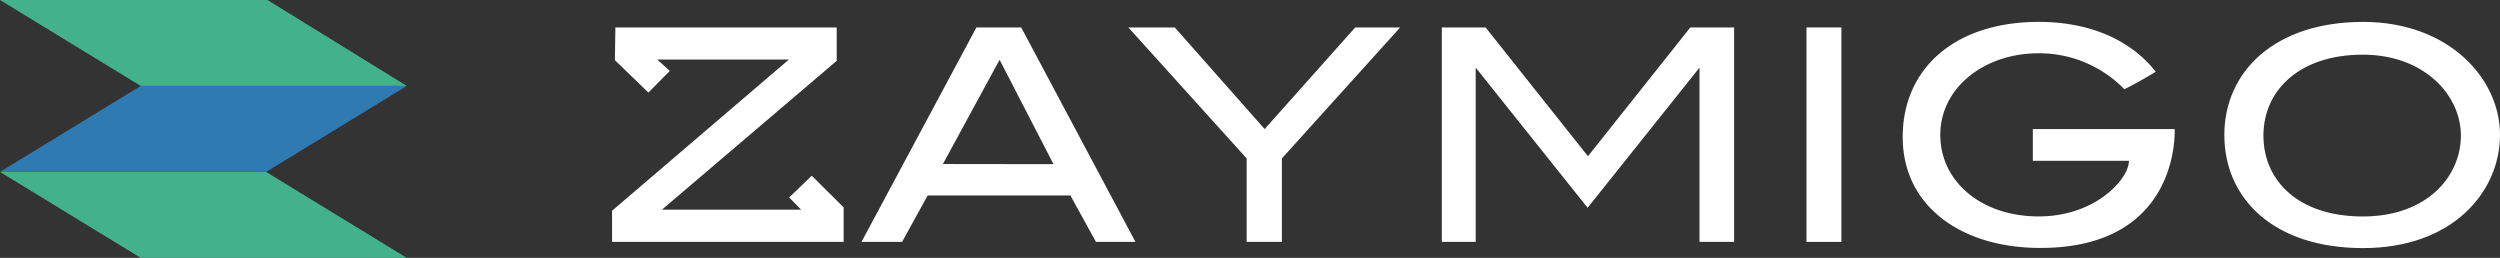
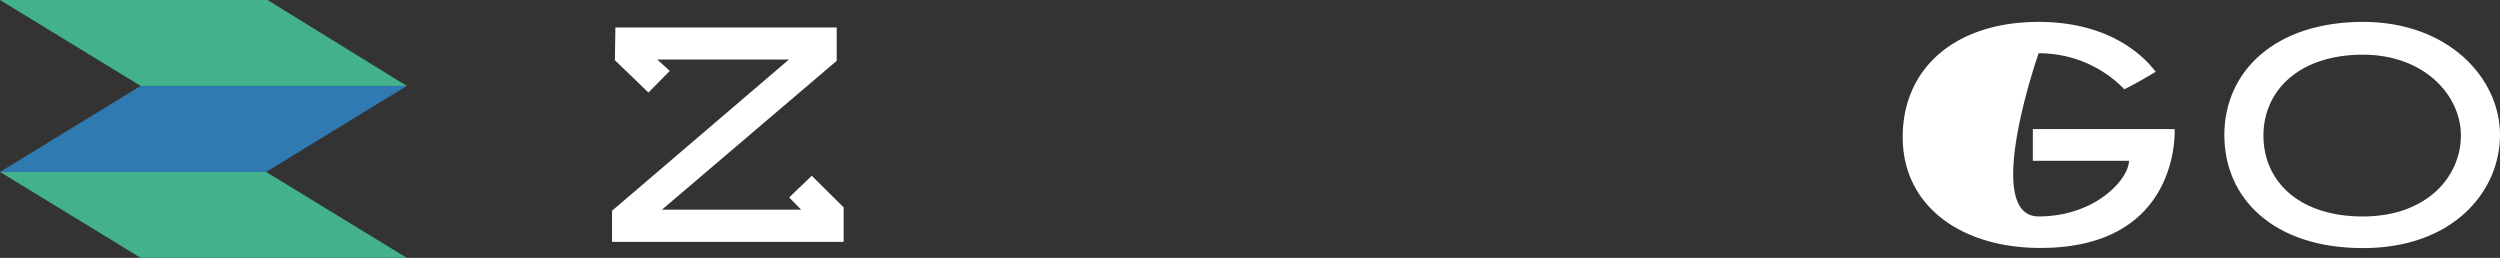
<svg xmlns="http://www.w3.org/2000/svg" width="862.1" height="88.93" viewBox="0 0 862.1 88.93">
  <rect x="0" y="0" width="862.1" height="88.93" fill="#333333" stroke="none" />
  <defs>
    <style>.a{fill:#42b18c;}.b{fill:#307ab2;}.c{fill:#fff;}</style>
  </defs>
  <polygon class="a" points="0 0 92.25 0 140.28 29.63 48.51 29.63 0 0" />
  <polygon class="a" points="0 59.29 91.77 59.29 140.28 88.92 48.51 88.92 0 59.29" />
  <polygon class="b" points="140.28 29.63 48.51 29.63 0 59.29 91.77 59.29 140.28 29.63" />
  <polygon class="c" points="212.21 9.46 288.53 9.46 288.53 20.97 228.26 72.3 276.26 72.3 272.14 68.08 279.93 60.61 290.92 71.52 290.92 83.41 211.06 83.41 211.06 72.67 272.06 20.52 226.63 20.52 230.98 24.45 223.6 31.91 212.04 20.76 212.21 9.46" />
-   <path class="c" d="M352.15,9.46H336.71L297.08,83.41h14l8.81-16h49.23l8.81,16h13.62Zm-27,47.1,19.55-35.95,18.59,36Z" />
-   <polygon class="c" points="442.04 83.41 442.04 54.63 482.83 9.46 467.34 9.46 436.1 44.5 405.11 9.46 389.1 9.46 429.9 54.63 429.9 83.41 442.04 83.41" />
-   <polygon class="c" points="497.2 83.41 508.88 83.41 508.88 23.32 547.47 71.65 586.06 23.32 586.06 83.41 597.99 83.41 597.99 9.46 582.89 9.46 547.59 53.87 512.29 9.46 497.2 9.46 497.2 83.41" />
-   <rect class="c" x="622.95" y="9.46" width="12.04" height="73.95" />
-   <path class="c" d="M701,44.5H749.9s2.31,41-46.31,41c-27.12,0-47.46-14.28-47.46-38.23S674.47,7.55,703,7.55s39.23,16,40.39,17.17c-6.06,3.75-10.82,6.05-10.82,6.05A41,41,0,0,0,703,18.37c-18.9,0-33.91,12-33.91,28.13S683.27,74.63,703,74.63s31.15-13,31.15-19.19H701Z" />
+   <path class="c" d="M701,44.5H749.9s2.31,41-46.31,41c-27.12,0-47.46-14.28-47.46-38.23S674.47,7.55,703,7.55s39.23,16,40.39,17.17c-6.06,3.75-10.82,6.05-10.82,6.05A41,41,0,0,0,703,18.37S683.27,74.63,703,74.63s31.15-13,31.15-19.19H701Z" />
  <path class="c" d="M814.89,7.55c-30.52,0-47.85,17.19-47.85,39s16.85,39,47.85,39S862.1,66.07,862.1,46.5,844.3,7.55,814.89,7.55Zm-.09,67.1c-22.21,0-34.28-12.31-34.28-27.9s12.42-27.9,34.28-27.9c21.07,0,33.82,13.88,33.82,27.9S837,74.65,814.8,74.65Z" />
</svg>